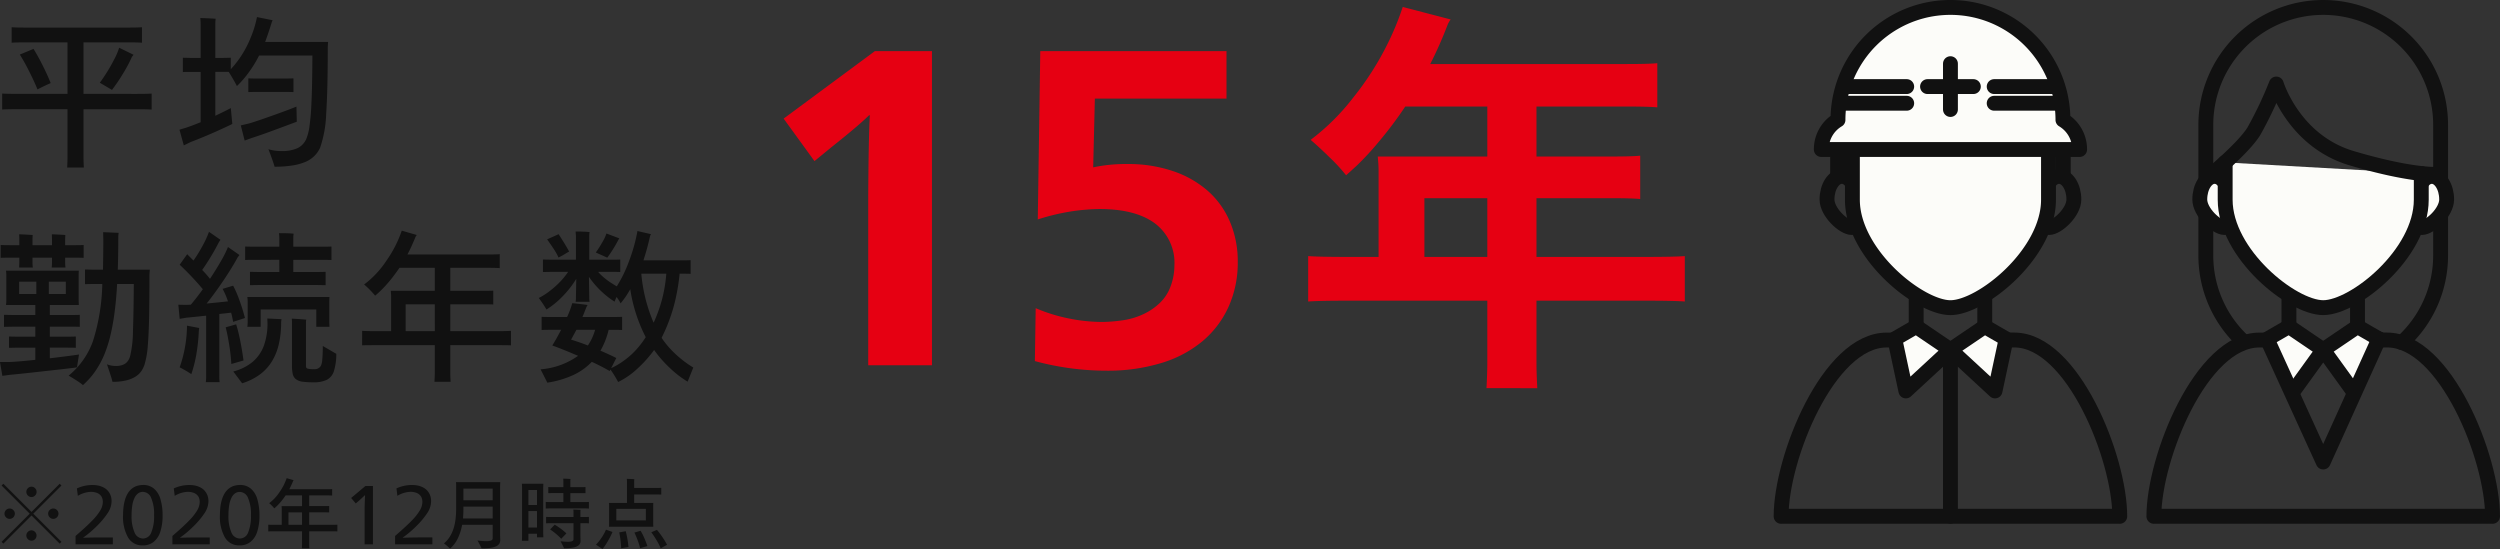
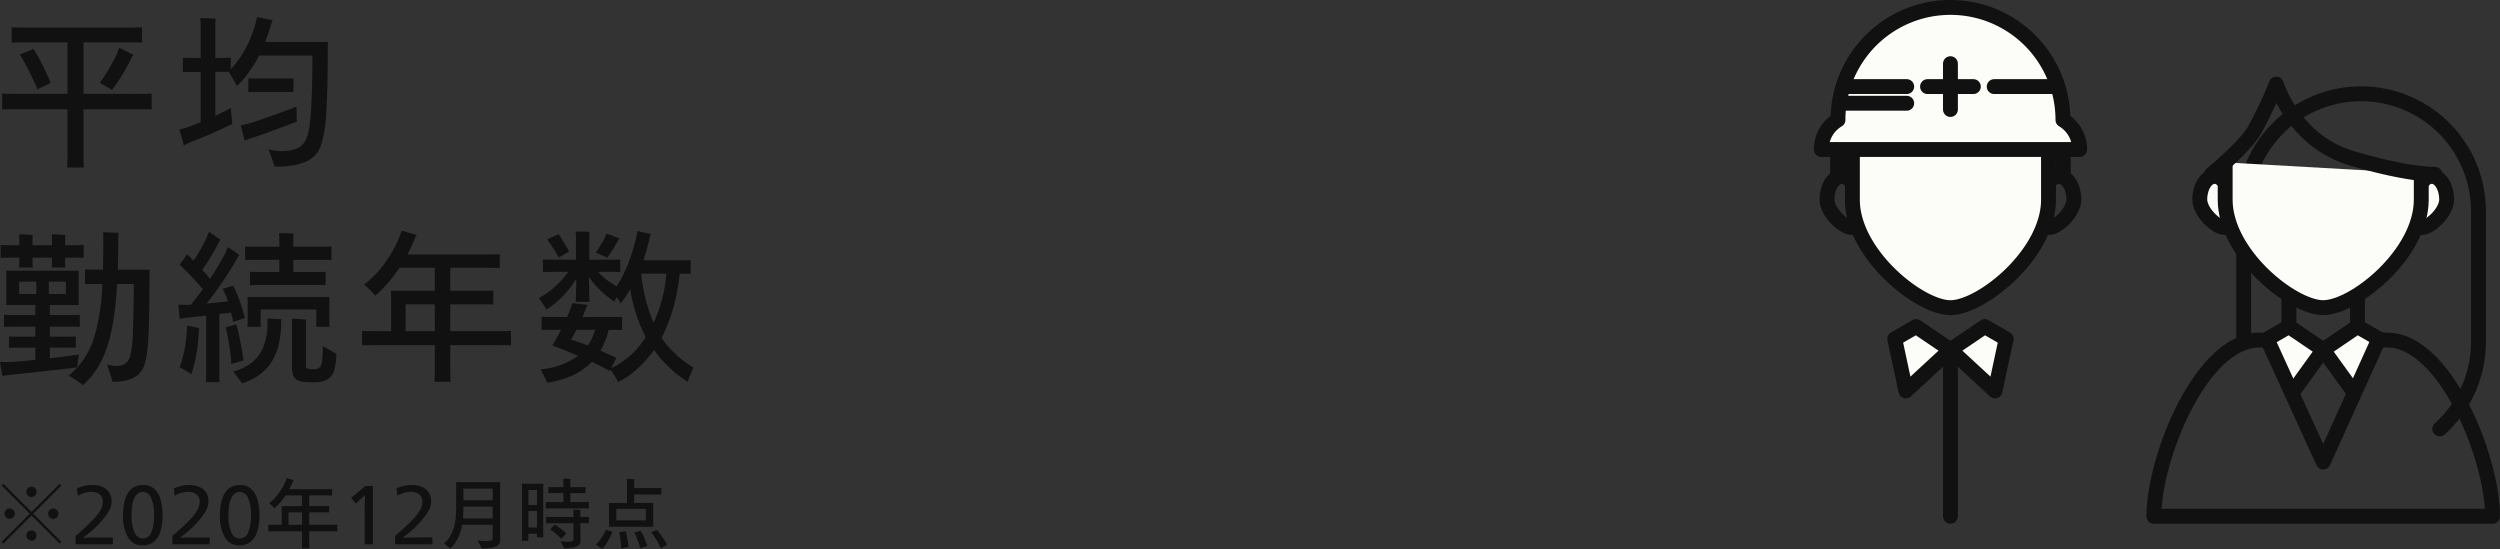
<svg xmlns="http://www.w3.org/2000/svg" width="420.046" height="92.25" viewBox="0 0 420.046 92.25">
  <rect x="0" y="0" width="420.046" height="92.25" fill="#333333" stroke="none" />
  <g id="グループ_1461" data-name="グループ 1461" transform="translate(-691.204 -4255.751)">
    <path id="パス_1579" data-name="パス 1579" d="M24.136-10.472q1.848,0,2.548-.056V-7.84q-.7-.056-2.548-.056h-8.9V.252q0,.644.056,1.652h-2.8Q12.544.9,12.544.252V-7.9H4.116q-1.82,0-2.548.056v-2.688q.728.056,2.548.056h8.428v-8.652H5.46q-1.652,0-2.3.056v-2.6q.644.056,2.3.056h17.3q1.624,0,2.3-.056v2.6q-.672-.056-2.3-.056H15.232v8.652Zm-6.16-1.876q.42-.56,1.078-1.582t1.316-2.3a10.991,10.991,0,0,0,.854-2l2.408,1.176a1.316,1.316,0,0,1-.252.336,23.63,23.63,0,0,1-1.512,2.842,29.741,29.741,0,0,1-1.848,2.73ZM6.832-18.032q.308.476.812,1.386T8.75-14.49q.6,1.246.966,2.2Q8.4-11.7,7.5-11.228q-.5-1.26-1.4-3.038A30.94,30.94,0,0,0,4.536-17.08Zm49.5-1.176-.056.812q0,7.28-.266,11.214a19.568,19.568,0,0,1-1.022,5.754,4.805,4.805,0,0,1-.966,1.386,4.824,4.824,0,0,1-1.5.994,9.164,9.164,0,0,1-2.184.6,18.827,18.827,0,0,1-3,.21q-.084-.336-.42-1.288t-.616-1.652a7.163,7.163,0,0,0,2.156.308,6.249,6.249,0,0,0,2.744-.49,3.092,3.092,0,0,0,1.456-1.526,8.531,8.531,0,0,0,.518-1.96,39.057,39.057,0,0,0,.35-3.976q.14-2.716.168-8.092h-8.96a20.008,20.008,0,0,1-1.68,2.758,16.736,16.736,0,0,1-2.044,2.366q-.224-.448-.63-1.148t-.742-1.232H37.38V-6.8Q39-7.56,39.984-8.092l.252,2.66a4.85,4.85,0,0,1-.434.224q-.35.168-1.6.742t-2.73,1.19q-1.484.616-2.184.868l-1.2.588L31.36-4.452q.14-.056.672-.21t.672-.21q.672-.224,2.212-.84v-8.456H33.124q-.784,0-1.2.028v-2.408l1.2.028h1.792v-5.628a9.644,9.644,0,0,0-.056-1.064q.448,0,1.33.042t1.246.07a8.64,8.64,0,0,0-.056.952v5.628h1.4l1.2-.028v1.932a16.87,16.87,0,0,0,1.6-2.016,17.4,17.4,0,0,0,1.68-3.136,17.779,17.779,0,0,0,1.12-3.612l2.632.532-.14.308q-.2.672-.546,1.708t-.574,1.624Zm-6.972,8.4H44.072l-1.148.028v-2.3l1.148.028h5.292l1.148-.028v2.3Zm1.652,2.464L51.072-5.8Q47.4-4.424,45.92-3.892t-2.38.812l-1.232.448L41.664-5.18l1.428-.336q1.316-.392,4.172-1.414T51.016-8.344Zm-24.64,27.4-.056.812q0,4.032-.056,7t-.224,4.97a14.645,14.645,0,0,1-.56,3.206,4.548,4.548,0,0,1-.49,1.008,3.243,3.243,0,0,1-.91.91,5.153,5.153,0,0,1-1.54.672A9.263,9.263,0,0,1,20.1,37.9q-.028-.14-.154-.588t-.77-2.352a3.9,3.9,0,0,0,1.512.28,3.027,3.027,0,0,0,1.232-.224,1.769,1.769,0,0,0,.77-.616,2.667,2.667,0,0,0,.378-.812,18.89,18.89,0,0,0,.476-4.242q.112-3.066.14-7.882h-2.8q-.14,2.548-.42,4.7a37.538,37.538,0,0,1-.7,3.906,21.623,21.623,0,0,1-.994,3.15,15.027,15.027,0,0,1-1.316,2.534,11.978,11.978,0,0,1-1.4,1.806q-.658.672-.91.9a6.293,6.293,0,0,0-.826-.616q-.63-.42-1.582-.98a13.188,13.188,0,0,0,4.088-5.8,34.225,34.225,0,0,0,1.568-9.6H16.8l-1.316.028V19.032l1.316.028h1.708q.056-3.024.056-4.956l-.028-1.344,2.6.112-.056.56q0,3.024-.084,5.628ZM4.452,17.044H2.94q-1.12,0-1.624.028V14.916q.5.028,1.624.028H4.452V13.852l-.028-.728q.364,0,1.162.042t1.106.07l-.028.616v1.092H9.94V13.852l-.028-.728q.364,0,1.162.042t1.106.07l-.028.616v1.092h1.54q1.064,0,1.568-.028v2.156q-.476-.028-1.568-.028h-1.54v.9a6.263,6.263,0,0,0,.056.756H9.884a6.263,6.263,0,0,0,.056-.756v-.9H6.664v.9a6.264,6.264,0,0,0,.056.756h-2.3l.028-.756ZM14.476,33.312l-.336,2.156q-.448.084-2.2.28l-4.634.518q-2.884.322-4.424.462L1.6,36.9,1.2,34.572H2.828q1.512-.056,4.312-.364V32.164H4.088l-1.372.028v-1.9l1.372.028H7.14v-1.68H3.36l-1.484.028V26.648l1.484.028H7.14V25H2.212a6.126,6.126,0,0,0,.056-.728V19.984a6.263,6.263,0,0,0-.056-.756H14.448a7.465,7.465,0,0,0-.028.756v4.284l.028.728H9.576v1.68H13.1q1.036,0,1.512-.028v2.016q-.476-.028-1.512-.028H9.576v1.68h2.968q.924,0,1.4-.028v1.9q-.476-.028-1.4-.028H9.576v1.792q1.176-.14,2.716-.336T14.476,33.312ZM4.424,21.076v2.072H7.308V21.076Zm7.84,2.072V21.076H9.408v2.072Zm25.788,3.36v10.36a7.451,7.451,0,0,0,.056,1.092H35.784a7.107,7.107,0,0,0,.056-1.092V26.788q-2.828.308-3.3.336l-1.148.2-.224-2.38q.308.028,1.4.028l.7-.028q1.036-1.232,2.016-2.6a47.825,47.825,0,0,0-3.892-4.116l1.26-1.764,1.064,1.064a24.171,24.171,0,0,0,1.568-2.562A15.648,15.648,0,0,0,36.316,12.7l1.932,1.344L38,14.412a39.056,39.056,0,0,1-2.828,4.7A15.961,15.961,0,0,1,36.484,20.6q1.036-1.568,1.862-3.01a17.114,17.114,0,0,0,1.162-2.338L41.44,16.6l-.308.392q-.868,1.624-2.324,3.794t-2.884,3.962q1.54-.14,3.584-.364a13.131,13.131,0,0,0-.9-2.1l1.764-.532a12.87,12.87,0,0,1,.56,1.162q.336.77.742,1.96t.686,2.31l-1.988.644a13.569,13.569,0,0,0-.336-1.54Zm10.08-9.1H44.044q-1.148,0-1.652.028V15.168q.5.028,1.652.028h4.088V13.712a5.537,5.537,0,0,0-.056-.784q1.708,0,2.464.084a5.169,5.169,0,0,0-.056.728V15.2h4.76q1.148,0,1.652-.028v2.268q-.5-.028-1.652-.028h-4.76v2.044H54.4l1.512-.028v2.24L54.4,21.636H44.716l-1.512.028v-2.24l1.512.028h3.416Zm8.428,6.244-.028.7v3.64l.028.672H54.348V25.752H45v2.912h-2.24a5.941,5.941,0,0,0,.056-.672v-3.64a5.006,5.006,0,0,0-.056-.7ZM46.144,27.936l-.028-.672,2.38.112-.056.5a15.919,15.919,0,0,1-.42,3.822,9.524,9.524,0,0,1-1.246,2.954,7.835,7.835,0,0,1-2.058,2.128,10.21,10.21,0,0,1-2.828,1.372L40.4,36.168a8.409,8.409,0,0,0,3.248-1.61,6.589,6.589,0,0,0,1.862-2.646A10.9,10.9,0,0,0,46.144,27.936Zm9.3,3.948L57.708,33.2a9.573,9.573,0,0,1-.434,3.01,2.457,2.457,0,0,1-1.19,1.372,5.083,5.083,0,0,1-2.24.406,14.326,14.326,0,0,1-1.764-.1,2.224,2.224,0,0,1-1.2-.462,1.523,1.523,0,0,1-.49-.84A6.777,6.777,0,0,1,50.26,35.1V27.768l-.028-.476q.868.028,2.436.168a1.241,1.241,0,0,0-.056.392v7.392q0,.392.308.448a3.815,3.815,0,0,0,1.036.084,1.211,1.211,0,0,0,1.148-.532,2.556,2.556,0,0,0,.224-.812A25.293,25.293,0,0,0,55.44,31.884Zm-14.56-3.64a26.412,26.412,0,0,1,.658,2.646q.35,1.694.574,3.43l-2.044.588a28.923,28.923,0,0,0-.336-3.066q-.28-1.806-.616-3.094Zm-9.492,7.224a21.626,21.626,0,0,0,1.232-7l2.044.392-.056.5a32.422,32.422,0,0,1-.42,3.934,22.4,22.4,0,0,1-.84,3.318A19.042,19.042,0,0,0,31.388,35.468Zm53.2-6.076q1.792,0,2.464-.056v2.436q-.672-.028-2.464-.028H76.86v4.62q0,.588.056,1.54H74.2q.056-.952.056-1.54v-4.62H64.54q-1.792,0-2.492.028V29.336q.7.056,2.492.056h2.38V23.4l-.056-.784h7.392V18.752H68.32q-.336.5-1.022,1.414a21.911,21.911,0,0,1-1.5,1.778,16.1,16.1,0,0,1-1.568,1.484,14.514,14.514,0,0,0-1.848-1.876,16.061,16.061,0,0,0,3.78-4.046,19.949,19.949,0,0,0,2.548-5l2.52.728-.2.28q-.224.588-.644,1.512t-.728,1.484H83.272q1.344,0,1.9-.056v2.352q-.56-.056-1.9-.056H76.86v3.864h5.432q1.232,0,1.792-.028v2.324q-.56-.028-1.792-.028H76.86v4.508Zm-15.232,0h4.9V24.884h-4.9Zm43.008,1.12a13.809,13.809,0,0,0,1.232,1.6,16.929,16.929,0,0,0,1.89,1.82,16.592,16.592,0,0,0,2.2,1.568l-.952,2.38a17.1,17.1,0,0,1-3.052-2.366,19.758,19.758,0,0,1-2.576-2.954,21.321,21.321,0,0,1-2.8,3.122,13.173,13.173,0,0,1-3.248,2.254,19.563,19.563,0,0,0-1.288-2.1l-.14.252a33.5,33.5,0,0,0-3-1.54A10.212,10.212,0,0,1,97.51,36.77a15.939,15.939,0,0,1-4.354,1.274q-.056-.14-.2-.42t-.476-.938q-.336-.658-.448-.882a12.477,12.477,0,0,0,6.3-2.268Q95.424,32.3,94,31.8q.616-.98,1.484-2.632H93.772q-1.064,0-1.568.028V26.984q.5.028,1.568.028h2.716a15.445,15.445,0,0,0,.868-2.324q1.932.2,2.576.308a4.419,4.419,0,0,0-.252.476q-.392,1.036-.616,1.54h5.1q1.092,0,1.568-.028V29.2q-.476-.028-1.568-.028h-.7a13.037,13.037,0,0,1-1.372,3.5q1.624.7,2.66,1.232l-.868,1.708a12.559,12.559,0,0,0,2.38-1.442,12.928,12.928,0,0,0,2.072-1.932A15.741,15.741,0,0,0,109.7,30.4a26.07,26.07,0,0,1-2.6-8.064q-.14.28-.588.98a13.483,13.483,0,0,1-1.036,1.4,6.733,6.733,0,0,0-.672-1.064,4.954,4.954,0,0,0-.336.784,12.881,12.881,0,0,1-1.68-1.246,14.541,14.541,0,0,1-1.568-1.554,14.782,14.782,0,0,1-1.064-1.372l.056,3.388a4.16,4.16,0,0,0,.056.812H97.916a3.906,3.906,0,0,0,.056-.812l.056-3.052a16.329,16.329,0,0,1-2.31,2.954,13.914,13.914,0,0,1-2.7,2.2,18.01,18.01,0,0,0-1.288-1.932,11.874,11.874,0,0,0,2-1.3,14.223,14.223,0,0,0,1.792-1.652,11.473,11.473,0,0,0,1.134-1.442H93.94l-1.512.028v-2.1l1.512.028h4.032v-4l-.056-.728a22.548,22.548,0,0,1,2.352.084,3.92,3.92,0,0,0-.056.644v4h3.668q1.064,0,1.54-.028v2.1q-.476-.028-1.54-.028H101.7a7.642,7.642,0,0,0,1.036,1.008,12.56,12.56,0,0,0,1.162.854q.546.35.938.574a22.059,22.059,0,0,0,2.044-4.2,28.221,28.221,0,0,0,1.428-5.1l2.268.532-.14.28q-.42,1.932-1.12,4.116h6.664q.84,0,1.26-.028v2.3q-.42-.028-1.26-.028h-.588a33.649,33.649,0,0,1-.98,5.46A28.994,28.994,0,0,1,112.364,30.512Zm-7.28-16.436a22.9,22.9,0,0,1-1.848,2.968l-1.932-.868a17.766,17.766,0,0,0,1.064-1.666,7.607,7.607,0,0,0,.728-1.526l2.156.812Zm-8.26,1.932a.471.471,0,0,1-.112.07q-.084.042-.714.42a8.249,8.249,0,0,1-.966.518,6.689,6.689,0,0,0-.49-.952q-.35-.588-1.414-2.1L95.06,13.1Q96.292,15,96.824,16.008Zm14.2,11.956a24.461,24.461,0,0,0,1.386-3.822,24.257,24.257,0,0,0,.742-4.41h-4.2A26.612,26.612,0,0,0,111.02,27.964Zm-9.828,1.2H98.056l-.9,1.652q1.288.392,2.828.98A9.017,9.017,0,0,0,101.192,29.168Z" transform="translate(690 4282)" fill="#111" />
-     <path id="パス_1581" data-name="パス 1581" d="M-59.92,1.12V-26.46q0-1.61.035-5.005t.105-5.95q.07-2.555.14-3.465h-.14q-1.68,1.68-6.44,5.46l-2.73,2.24-5.18-7.14L-58.8-51.66h9.59V1.12ZM2.17-16.24A18.007,18.007,0,0,1,.63-8.715,16.31,16.31,0,0,1-3.78-2.9a19.607,19.607,0,0,1-7,3.675,30.828,30.828,0,0,1-9.03,1.26A46.163,46.163,0,0,1-31.92.42l.14-8.89a27.915,27.915,0,0,0,5.5,1.715,28.386,28.386,0,0,0,5.7.6A26.122,26.122,0,0,0-17.4-6.4a12.336,12.336,0,0,0,3.6-1.015,10.26,10.26,0,0,0,2.905-1.96,7.367,7.367,0,0,0,1.82-2.87,10.008,10.008,0,0,0,.6-3.36,8.291,8.291,0,0,0-3.255-7.1Q-14.98-25.13-21.07-25.13a33.741,33.741,0,0,0-4.41.35,36.849,36.849,0,0,0-5.95,1.4l.42-28.28H.28v7.98H-21.84l-.28,11.55a26.363,26.363,0,0,1,5.81-.56,23.34,23.34,0,0,1,7.49,1.155,17.173,17.173,0,0,1,5.88,3.29A14.375,14.375,0,0,1,.84-23.03,16.949,16.949,0,0,1,2.17-16.24Zm68.39-.84q4.97,0,6.72-.14v7.63q-1.75-.14-6.72-.14H52.36V.63q0,1.82.14,4.34H43.96q.14-2.52.14-4.34V-9.73H20.79q-4.97,0-6.79.14v-7.63q1.82.14,6.79.14h5.04V-31.64q0-.91-.14-2.31H44.1v-8.4H30.31a64.352,64.352,0,0,1-4.41,5.88,47.72,47.72,0,0,1-3.675,3.99Q20.86-31.22,20.37-30.8a28.28,28.28,0,0,0-2.7-2.94q-1.855-1.82-3.255-3.01A37.646,37.646,0,0,0,21.6-43.89a49.233,49.233,0,0,0,5.46-8.435A47.065,47.065,0,0,0,29.89-59.08l8.05,2.1a4.826,4.826,0,0,0-.49.84,66.515,66.515,0,0,1-2.94,6.65H67.55q3.71,0,5.11-.14v7.42q-1.4-.14-5.11-.14H52.36v8.4H65.03q3.36,0,4.76-.14v7.28q-1.4-.14-4.76-.14H52.36v9.87Zm-37.03,0H44.1v-9.87H33.53Z" transform="translate(897 4316)" fill="#e60012" />
    <path id="パス_1580" data-name="パス 1580" d="M11.531-9.672,6.8-4.94,11.531-.208l-.3.3L6.5-4.641,1.768.091l-.3-.3L6.2-4.94,1.469-9.672l.3-.3L6.5-5.239l4.732-4.732ZM6.5-7.735a.836.836,0,0,1-.611-.26.836.836,0,0,1-.26-.611.836.836,0,0,1,.26-.611.836.836,0,0,1,.611-.26.815.815,0,0,1,.6.26.847.847,0,0,1,.253.611.847.847,0,0,1-.253.611A.815.815,0,0,1,6.5-7.735ZM3.7-4.94a.908.908,0,0,1-.091.371.865.865,0,0,1-.305.351.811.811,0,0,1-.475.15.836.836,0,0,1-.611-.26.836.836,0,0,1-.26-.611.836.836,0,0,1,.26-.611.836.836,0,0,1,.611-.26.836.836,0,0,1,.611.26A.836.836,0,0,1,3.7-4.94Zm5.59,0a.836.836,0,0,1,.26-.611.836.836,0,0,1,.611-.26.836.836,0,0,1,.611.26.836.836,0,0,1,.26.611.908.908,0,0,1-.091.371.865.865,0,0,1-.306.351.811.811,0,0,1-.474.15.836.836,0,0,1-.611-.26A.836.836,0,0,1,9.3-4.94Zm-2.8,2.8a.815.815,0,0,1,.6.26.847.847,0,0,1,.253.611A.847.847,0,0,1,7.1-.663a.815.815,0,0,1-.6.26.836.836,0,0,1-.611-.26.836.836,0,0,1-.26-.611.836.836,0,0,1,.26-.611A.836.836,0,0,1,6.5-2.145ZM13.9.208V-1.2Q15.821-2.86,16.75-3.835a8.814,8.814,0,0,0,1.333-1.7,2.9,2.9,0,0,0,.4-1.4,1.959,1.959,0,0,0-.1-.611,1.383,1.383,0,0,0-.364-.559,1.615,1.615,0,0,0-.689-.384,2.893,2.893,0,0,0-.812-.123,4.533,4.533,0,0,0-2.236.676l-.156-1.248a6.122,6.122,0,0,1,2.652-.572,4.482,4.482,0,0,1,.975.1,3.475,3.475,0,0,1,.91.344A2.319,2.319,0,0,1,19.4-8.7a2.532,2.532,0,0,1,.423.787,2.884,2.884,0,0,1,.13.878,3.655,3.655,0,0,1-.592,1.9,13.792,13.792,0,0,1-2.008,2.392,16.856,16.856,0,0,1-2.171,1.82V-.9Q16.9-.949,18.122-.949h2.041V.208ZM28.522-4.6a8.759,8.759,0,0,1-.358,2.613A3.565,3.565,0,0,1,27.047-.228,2.844,2.844,0,0,1,25.194.39a2.748,2.748,0,0,1-2.47-1.326,7.081,7.081,0,0,1-.845-3.8,12.191,12.191,0,0,1,.072-1.248,7.117,7.117,0,0,1,.267-1.332,4.376,4.376,0,0,1,.514-1.131,2.873,2.873,0,0,1,.754-.793,2.616,2.616,0,0,1,.9-.416,3.758,3.758,0,0,1,.858-.11,2.75,2.75,0,0,1,1.846.63,3.64,3.64,0,0,1,1.085,1.8A9.7,9.7,0,0,1,28.522-4.6Zm-1.43-.1A6.753,6.753,0,0,0,26.6-7.592a1.527,1.527,0,0,0-1.391-1.014,1.35,1.35,0,0,0-.8.253,1.962,1.962,0,0,0-.6.754,4.477,4.477,0,0,0-.371,1.229,9.939,9.939,0,0,0-.124,1.651,6.821,6.821,0,0,0,.5,2.944A1.554,1.554,0,0,0,25.233-.767a1.5,1.5,0,0,0,1.385-1.007A7.112,7.112,0,0,0,27.092-4.706ZM30.173.208V-1.2Q32.1-2.86,33.027-3.835a8.813,8.813,0,0,0,1.333-1.7,2.9,2.9,0,0,0,.4-1.4,1.959,1.959,0,0,0-.1-.611,1.383,1.383,0,0,0-.364-.559,1.615,1.615,0,0,0-.689-.384,2.893,2.893,0,0,0-.812-.123,4.533,4.533,0,0,0-2.236.676l-.156-1.248a6.122,6.122,0,0,1,2.652-.572,4.482,4.482,0,0,1,.975.1,3.475,3.475,0,0,1,.91.344,2.319,2.319,0,0,1,.734.617,2.532,2.532,0,0,1,.423.787,2.884,2.884,0,0,1,.13.878,3.655,3.655,0,0,1-.591,1.9,13.792,13.792,0,0,1-2.008,2.392A16.856,16.856,0,0,1,31.46-.923V-.9Q33.176-.949,34.4-.949h2.041V.208ZM44.8-4.6a8.759,8.759,0,0,1-.357,2.613A3.565,3.565,0,0,1,43.323-.228,2.844,2.844,0,0,1,41.47.39,2.748,2.748,0,0,1,39-.936a7.081,7.081,0,0,1-.845-3.8,12.192,12.192,0,0,1,.071-1.248,7.116,7.116,0,0,1,.266-1.332,4.376,4.376,0,0,1,.514-1.131,2.873,2.873,0,0,1,.754-.793,2.616,2.616,0,0,1,.9-.416,3.758,3.758,0,0,1,.858-.11,2.75,2.75,0,0,1,1.846.63,3.64,3.64,0,0,1,1.086,1.8A9.7,9.7,0,0,1,44.8-4.6Zm-1.43-.1a6.753,6.753,0,0,0-.494-2.886,1.527,1.527,0,0,0-1.391-1.014,1.35,1.35,0,0,0-.8.253,1.962,1.962,0,0,0-.6.754,4.476,4.476,0,0,0-.371,1.229,9.939,9.939,0,0,0-.123,1.651,6.821,6.821,0,0,0,.5,2.944A1.554,1.554,0,0,0,41.509-.767a1.5,1.5,0,0,0,1.384-1.007A7.112,7.112,0,0,0,43.368-4.706ZM56.745-3.068q.832,0,1.144-.026v1.131q-.312-.013-1.144-.013H53.157V.169q0,.273.026.715H51.922q.026-.442.026-.715V-1.976H47.437q-.832,0-1.157.013V-3.094q.325.026,1.157.026h1.105V-5.85l-.026-.364h3.432V-8.008H49.192q-.156.234-.474.656a10.173,10.173,0,0,1-.7.826,7.477,7.477,0,0,1-.728.689,6.738,6.738,0,0,0-.858-.871,7.457,7.457,0,0,0,1.755-1.879,9.262,9.262,0,0,0,1.183-2.32l1.17.338-.091.13q-.1.273-.3.7t-.338.689h6.318q.624,0,.884-.026v1.092q-.26-.026-.884-.026H53.157v1.794h2.522q.572,0,.832-.013v1.079q-.26-.013-.832-.013H53.157v2.093Zm-7.072,0h2.275V-5.161H49.673ZM62.465.208V-5.408q0-1.079.078-2.639h-.026q-.754.715-1.027.949l-.507.442-.78-.923,2.4-2.015h1.261v9.8Zm5.122,0V-1.2q1.924-1.664,2.854-2.639a8.814,8.814,0,0,0,1.332-1.7,2.9,2.9,0,0,0,.4-1.4,1.959,1.959,0,0,0-.1-.611,1.384,1.384,0,0,0-.364-.559,1.615,1.615,0,0,0-.689-.384,2.893,2.893,0,0,0-.812-.123,4.533,4.533,0,0,0-2.236.676l-.156-1.248a6.122,6.122,0,0,1,2.652-.572,4.482,4.482,0,0,1,.975.1,3.475,3.475,0,0,1,.91.344,2.319,2.319,0,0,1,.734.617,2.532,2.532,0,0,1,.423.787,2.884,2.884,0,0,1,.13.878,3.655,3.655,0,0,1-.591,1.9,13.792,13.792,0,0,1-2.008,2.392,16.856,16.856,0,0,1-2.171,1.82V-.9q1.716-.052,2.938-.052h2.041V.208ZM85.228-9.568v8.229l.026.832A1.129,1.129,0,0,1,85.092.1a1.229,1.229,0,0,1-.52.435A3.253,3.253,0,0,1,83.6.8a11.041,11.041,0,0,1-1.482.085q-.013-.026-.046-.1T81.868.37q-.175-.345-.435-.813.3.052.715.085t.728.032a2.2,2.2,0,0,0,.858-.117.375.375,0,0,0,.247-.351V-3.068H78.845A8.432,8.432,0,0,1,78.078-.7,5.078,5.078,0,0,1,76.817.923,11.706,11.706,0,0,0,75.8.052a4.763,4.763,0,0,0,.975-1.118,6.1,6.1,0,0,0,.631-1.372,8.293,8.293,0,0,0,.338-1.593,14.621,14.621,0,0,0,.1-1.677v-4.16l-.026-.377h7.436Zm-1.248.416H79.066V-7.2H83.98ZM79-4.134H83.98v-2H79.066v.481Q79.066-4.94,79-4.134ZM99.333-6.89q.572,0,.819-.026V-5.8q-.247-.026-.819-.026H93.717q-.572,0-.819.026V-6.916q.247.026.819.026h2.145V-8.4H94.055q-.507,0-.728.013V-9.412q.221.013.728.013h1.807v-1.027a3.726,3.726,0,0,0-.026-.4q.221,0,.637.02t.585.032a2.484,2.484,0,0,0-.026.351V-9.4h1.82q.507,0,.728-.013v1.027q-.221-.013-.728-.013h-1.82V-6.89ZM92.5-9.971l-.026.65V-1.6l.026.637H91.429v-.611H89.986V-.39H88.894l.026-.676V-9.3l-.026-.676ZM91.429-8.918H89.986V-6.4h1.443Zm7.293,4.537h.624q.559,0,.806-.026v1.092q-.234-.026-.806-.026h-.624v2.119l.026.832a.939.939,0,0,1-.305.747,1.968,1.968,0,0,1-.9.39,7.981,7.981,0,0,1-1.56.124q-.065-.156-.293-.6l-.292-.579q.208.026.572.058t.637.032a3.123,3.123,0,0,0,.5-.039A.7.7,0,0,0,97.454-.4a.337.337,0,0,0,.111-.266V-3.341h-3.8q-.559,0-.806.026V-4.407q.247.026.806.026h3.8v-.858l-.026-.39q.221,0,.631.02t.578.033a2.4,2.4,0,0,0-.026.338ZM89.986-2.613h1.443V-5.382H89.986Zm6.383.988-.871.9a7.592,7.592,0,0,0-.76-.728,12.9,12.9,0,0,0-1.1-.845l.767-.793a10.777,10.777,0,0,1,1.1.735A8.567,8.567,0,0,1,96.369-1.625Zm14.586-1.534.013.416h-7.449a3.813,3.813,0,0,0,.026-.416V-6.331q0-.156-.026-.416h3.029V-10.4l-.026-.39q.221,0,.65.02t.611.032a2.908,2.908,0,0,0-.026.351v1.118h3.887q.442,0,.663-.013v1.131q-.221-.013-.663-.013h-3.887v1.417h3.211l-.013.416Zm-6.2-.65h4.966V-5.746h-4.966ZM101.335.26a6.625,6.625,0,0,0,.76-.9,8.4,8.4,0,0,0,.618-.975,5.463,5.463,0,0,0,.3-.643l1.105.39a15.046,15.046,0,0,1-.728,1.443A10.488,10.488,0,0,1,102.44,1Zm10.244-2.483a12.557,12.557,0,0,1,.858,1.125,13.641,13.641,0,0,1,.845,1.385l-1.066.585a9.969,9.969,0,0,0-.6-1.19,16.677,16.677,0,0,0-.981-1.5Zm-3.783.455,1.04-.3a8.7,8.7,0,0,1,.585,1.137q.312.709.559,1.437l-1.222.351a10.448,10.448,0,0,0-.416-1.332Q108.056-1.235,107.8-1.768Zm-2.548-.026,1.092-.2A16.659,16.659,0,0,1,106.8.65q-.455.091-1.235.221,0-.312-.052-.884t-.13-1.059Q105.3-1.56,105.248-1.794Z" transform="translate(690 4347)" fill="#111" />
    <g id="グループ_1208" data-name="グループ 1208" transform="translate(990.463 4257)">
      <g id="グループ_1202" data-name="グループ 1202" transform="translate(7.713 28.392)">
        <path id="パス_678" data-name="パス 678" d="M289.153,1485.6c0,2.142.545,4.71-.832,4.71s-4.157-2.568-4.157-4.71,1.117-3.88,2.494-3.88S289.153,1483.461,289.153,1485.6Z" transform="translate(-284.165 -1481.724)" fill="none" stroke="#111" stroke-linecap="round" stroke-linejoin="round" stroke-width="2.5" />
        <path id="パス_679" data-name="パス 679" d="M328.053,1485.6c0,2.142-.545,4.71.832,4.71s4.157-2.568,4.157-4.71-1.117-3.88-2.495-3.88S328.053,1483.461,328.053,1485.6Z" transform="translate(-291.565 -1481.724)" fill="none" stroke="#111" stroke-linecap="round" stroke-linejoin="round" stroke-width="2.5" />
      </g>
-       <path id="パス_680" data-name="パス 680" d="M314.057,1512.619H309.1V1501.9H297.574v10.724h-4.961c-9.792,0-17.73,19.832-17.73,29.623v-.014h56.9v.014C331.786,1532.451,323.848,1512.619,314.057,1512.619Z" transform="translate(-274.883 -1456.741)" fill="none" stroke="#111" stroke-linecap="round" stroke-linejoin="round" stroke-width="2.5" />
      <path id="パス_681" data-name="パス 681" d="M305.77,1499.236h0c-5.233,0-16.474-9.038-16.474-18.137v-9.762a16.475,16.475,0,0,1,16.474-16.475h0a16.475,16.475,0,0,1,16.475,16.475v9.762C322.245,1490.2,311,1499.236,305.77,1499.236Z" transform="translate(-277.319 -1448.792)" fill="#fcfcf9" stroke="#111" stroke-linecap="round" stroke-linejoin="round" stroke-width="2.5" />
      <g id="グループ_1203" data-name="グループ 1203" transform="translate(19.093 53.614)">
        <path id="パス_682" data-name="パス 682" d="M301.457,1512.076l5.76,3.906-7.488,6.917-1.871-8.745Z" transform="translate(-297.859 -1512.076)" fill="#fcfcf9" stroke="#111" stroke-linecap="round" stroke-linejoin="round" stroke-width="2.5" />
      </g>
      <g id="グループ_1204" data-name="グループ 1204" transform="translate(28.451 53.614)">
        <path id="パス_683" data-name="パス 683" d="M314.882,1512.076l-5.76,3.906,7.488,6.917,1.871-8.745Z" transform="translate(-309.121 -1512.076)" fill="#fcfcf9" stroke="#111" stroke-linecap="round" stroke-linejoin="round" stroke-width="2.5" />
      </g>
      <line id="線_195" data-name="線 195" y2="27.967" transform="translate(28.451 57.52)" fill="none" stroke="#111" stroke-linecap="round" stroke-linejoin="round" stroke-width="2.5" />
      <g id="グループ_1205" data-name="グループ 1205" transform="translate(9.494 24.141)">
        <line id="線_196" data-name="線 196" y2="4.251" fill="#fff" stroke="#111" stroke-linecap="round" stroke-linejoin="round" stroke-width="2.5" />
        <line id="線_197" data-name="線 197" y2="4.251" transform="translate(37.915)" fill="#fff" stroke="#111" stroke-linecap="round" stroke-linejoin="round" stroke-width="2.5" />
      </g>
      <g id="グループ_1207" data-name="グループ 1207" transform="translate(6.754 0.001)">
        <path id="パス_684" data-name="パス 684" d="M285.811,1466.457a18.9,18.9,0,1,1,37.8,0,5.738,5.738,0,0,1,2.8,4.97H283.011A5.738,5.738,0,0,1,285.811,1466.457Z" transform="translate(-283.011 -1447.559)" fill="#fcfcf9" stroke="#111" stroke-linecap="round" stroke-linejoin="round" stroke-width="2.5" />
        <g id="グループ_1206" data-name="グループ 1206" transform="translate(17.848 9.449)">
          <line id="線_198" data-name="線 198" y2="7.699" transform="translate(3.85)" fill="none" stroke="#111" stroke-linecap="round" stroke-linejoin="round" stroke-width="2.5" />
          <line id="線_199" data-name="線 199" x1="7.699" transform="translate(0 3.85)" fill="none" stroke="#111" stroke-linecap="round" stroke-linejoin="round" stroke-width="2.5" />
        </g>
        <line id="線_200" data-name="線 200" x2="11.199" transform="translate(3.15 16.099)" fill="none" stroke="#111" stroke-linecap="round" stroke-linejoin="round" stroke-width="2.5" />
        <line id="線_201" data-name="線 201" x2="10.499" transform="translate(3.85 13.299)" fill="none" stroke="#111" stroke-linecap="round" stroke-linejoin="round" stroke-width="2.5" />
-         <line id="線_202" data-name="線 202" x2="11.199" transform="translate(29.046 16.099)" fill="none" stroke="#111" stroke-linecap="round" stroke-linejoin="round" stroke-width="2.5" />
        <line id="線_203" data-name="線 203" x2="10.499" transform="translate(29.046 13.299)" fill="none" stroke="#111" stroke-linecap="round" stroke-linejoin="round" stroke-width="2.5" />
      </g>
    </g>
    <g id="グループ_1212" data-name="グループ 1212" transform="translate(1053.096 4257)">
-       <path id="パス_685" data-name="パス 685" d="M367.921,1503.729a19.67,19.67,0,0,1-6.36-14.506v-21.939a19.724,19.724,0,0,1,19.724-19.724h0a19.724,19.724,0,0,1,19.723,19.724v21.939a19.673,19.673,0,0,1-6.507,14.641" transform="translate(-352.833 -1447.558)" fill="none" stroke="#111" stroke-linecap="round" stroke-linejoin="round" stroke-width="2.5" />
+       <path id="パス_685" data-name="パス 685" d="M367.921,1503.729v-21.939a19.724,19.724,0,0,1,19.724-19.724h0a19.724,19.724,0,0,1,19.723,19.724v21.939a19.673,19.673,0,0,1-6.507,14.641" transform="translate(-352.833 -1447.558)" fill="none" stroke="#111" stroke-linecap="round" stroke-linejoin="round" stroke-width="2.5" />
      <g id="グループ_1209" data-name="グループ 1209" transform="translate(7.713 28.392)">
        <path id="パス_686" data-name="パス 686" d="M365.328,1485.6c0,2.142.545,4.71-.832,4.71s-4.157-2.568-4.157-4.71,1.117-3.88,2.495-3.88S365.328,1483.461,365.328,1485.6Z" transform="translate(-360.34 -1481.724)" fill="#fcfcf9" stroke="#111" stroke-linecap="round" stroke-linejoin="round" stroke-width="2.5" />
        <path id="パス_687" data-name="パス 687" d="M404.228,1485.6c0,2.142-.545,4.71.832,4.71s4.157-2.568,4.157-4.71-1.117-3.88-2.494-3.88S404.228,1483.461,404.228,1485.6Z" transform="translate(-367.74 -1481.724)" fill="#fcfcf9" stroke="#111" stroke-linecap="round" stroke-linejoin="round" stroke-width="2.5" />
      </g>
      <path id="パス_688" data-name="パス 688" d="M390.232,1512.619h-4.961V1501.9H373.749v10.724h-4.961c-9.792,0-17.73,19.832-17.73,29.623v-.014h56.9v.014C407.961,1532.451,400.023,1512.619,390.232,1512.619Z" transform="translate(-351.058 -1456.741)" fill="none" stroke="#111" stroke-linecap="round" stroke-linejoin="round" stroke-width="2.5" />
      <path id="パス_689" data-name="パス 689" d="M398.42,1480.755v4.405c0,9.1-11.242,18.137-16.474,18.137h0c-5.233,0-16.475-9.038-16.475-18.137v-6.268" transform="translate(-353.494 -1452.854)" fill="#fcfcf9" stroke="#111" stroke-linecap="round" stroke-linejoin="round" stroke-width="2.5" />
      <path id="パス_690" data-name="パス 690" d="M362.71,1478.215s5.38-4.429,7.118-7.239a64.944,64.944,0,0,0,3.766-7.928s2.9,9.561,12.652,12.458,14,2.708,14,2.708" transform="translate(-353.027 -1450.176)" fill="none" stroke="#111" stroke-linecap="round" stroke-linejoin="round" stroke-width="2.5" />
      <g id="グループ_1210" data-name="グループ 1210" transform="translate(19.093 53.614)">
        <path id="パス_691" data-name="パス 691" d="M374.034,1514.154l3.6-2.078,5.76,3.906L378.4,1522.9" transform="translate(-374.034 -1512.076)" fill="#fcfcf9" stroke="#111" stroke-linecap="round" stroke-linejoin="round" stroke-width="2.5" />
      </g>
      <g id="グループ_1211" data-name="グループ 1211" transform="translate(28.452 53.614)">
        <path id="パス_692" data-name="パス 692" d="M394.655,1514.154l-3.6-2.078-5.761,3.906,4.994,6.917" transform="translate(-385.297 -1512.076)" fill="#fcfcf9" stroke="#111" stroke-linecap="round" stroke-linejoin="round" stroke-width="2.5" />
      </g>
      <path id="パス_693" data-name="パス 693" d="M374.034,1514.762l9.359,20.5,9.359-20.688" transform="translate(-354.941 -1458.885)" fill="none" stroke="#111" stroke-linecap="round" stroke-linejoin="round" stroke-width="2.5" />
    </g>
  </g>
</svg>